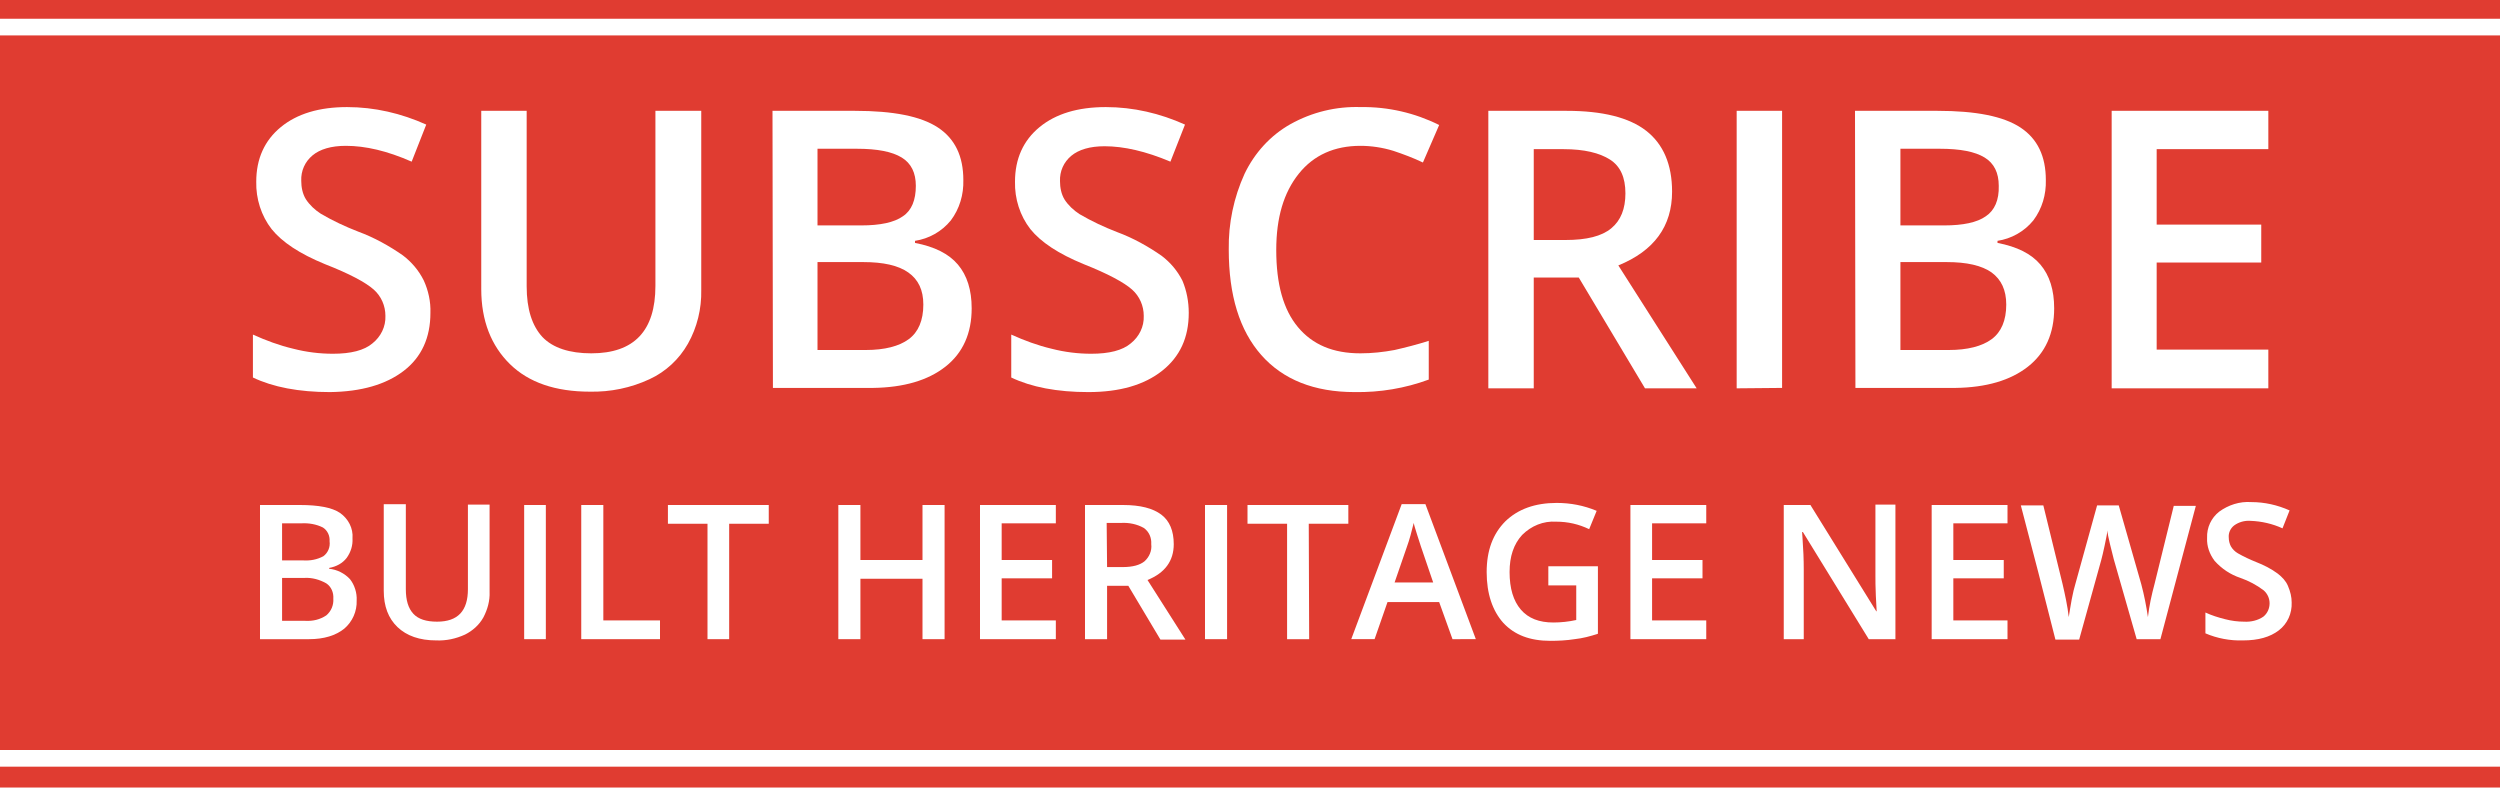
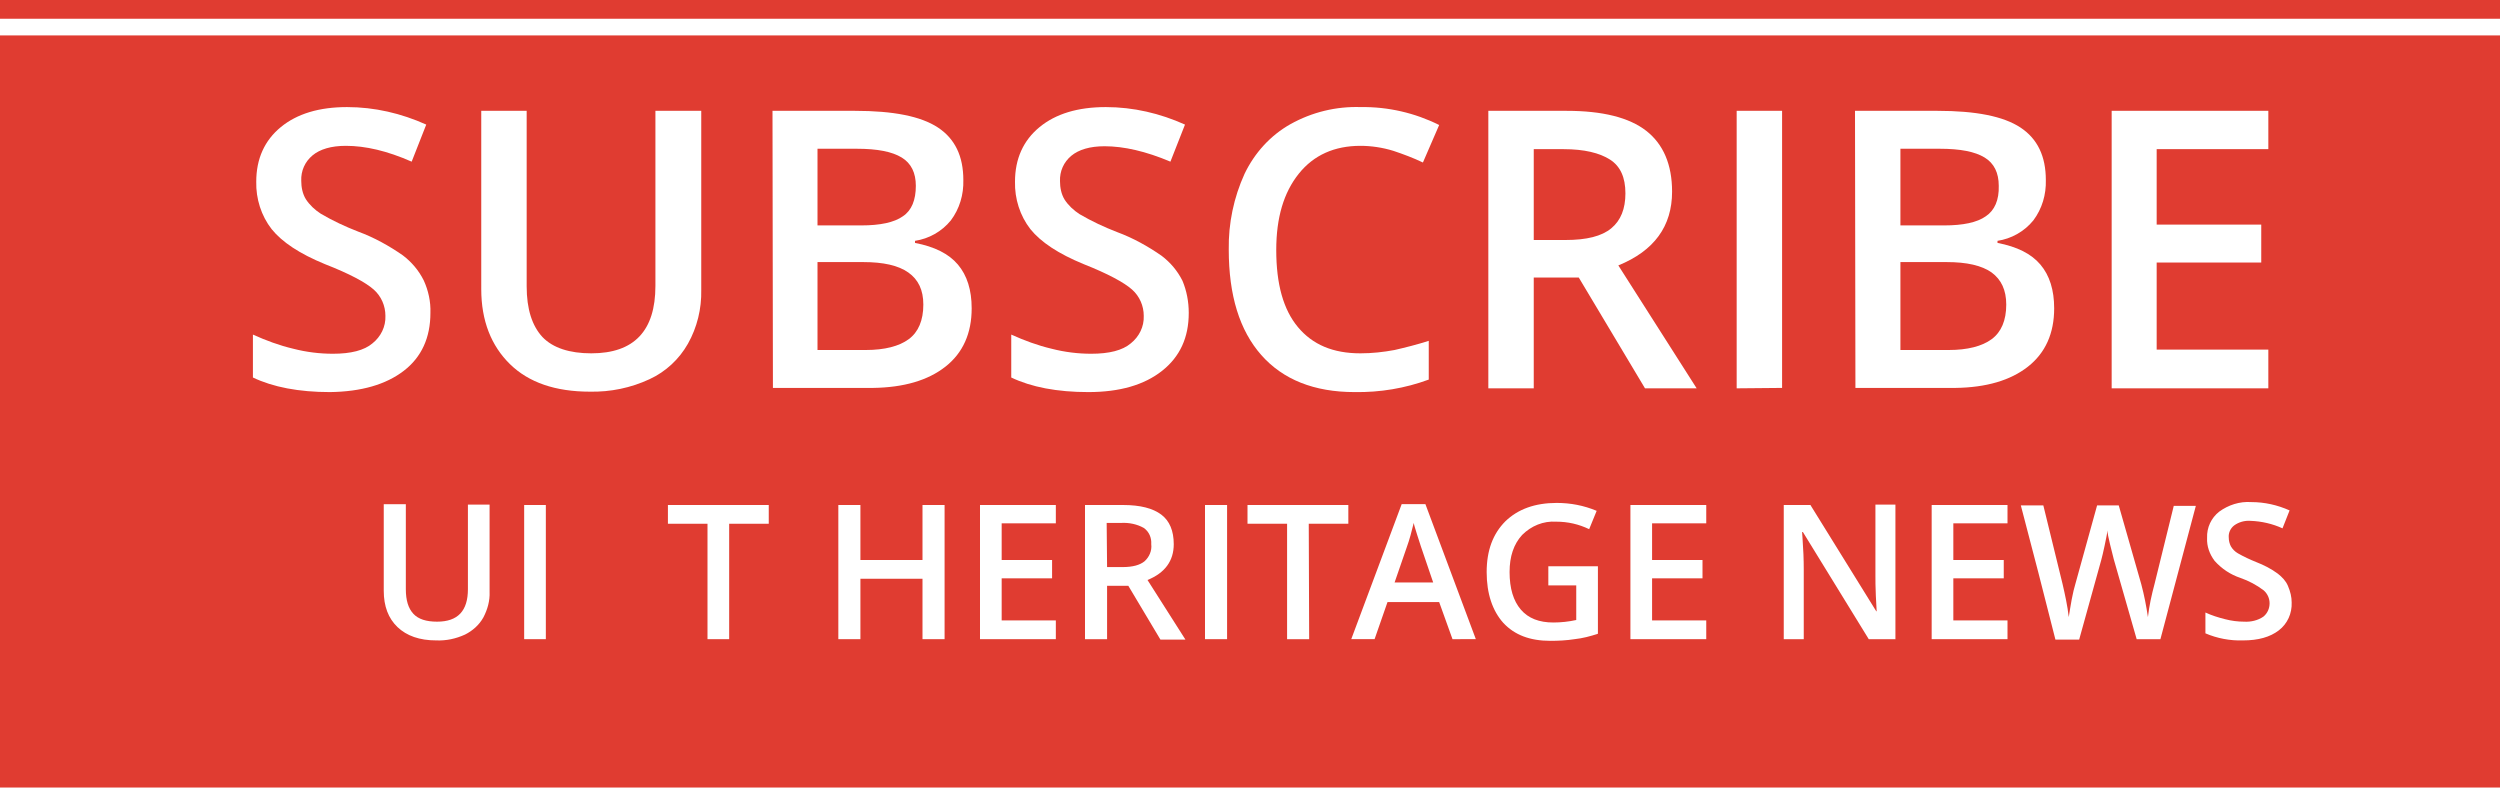
<svg xmlns="http://www.w3.org/2000/svg" version="1.1" id="Layer_1" x="0px" y="0px" viewBox="0 0 600 189" style="enable-background:new 0 0 600 189;" xml:space="preserve">
  <style type="text/css">
	.st0{fill:#E03C31;}
	.st1{fill:none;stroke:#FFFFFF;stroke-width:4;stroke-miterlimit:10;}
	.st2{fill:#FFFFFF;}
</style>
  <rect class="st0" width="600" height="189" />
  <line class="st1" x1="0" y1="6.5" x2="600" y2="6.5" />
-   <line class="st1" x1="0" y1="182" x2="600" y2="182" />
  <path class="st2" d="M103.3,75.1c0,5.9-2.1,10.6-6.4,13.9s-10.2,5-17.7,5.1c-7.5,0-13.7-1.2-18.5-3.5V80.3c3.1,1.4,6.3,2.6,9.7,3.4  c3.1,0.8,6.3,1.2,9.5,1.2c4.3,0,7.5-0.8,9.5-2.5c2-1.6,3.2-4,3.1-6.6c0-2.4-1-4.7-2.8-6.3c-1.9-1.7-5.8-3.8-11.7-6.1  c-6.1-2.5-10.3-5.3-12.8-8.4c-2.5-3.2-3.8-7.3-3.7-11.4c0-5.5,2-9.9,5.9-13.1s9.2-4.8,15.9-4.8c6.6,0,13,1.5,19,4.2l-3.5,8.9  C92.9,36.2,87.7,35,83,35c-3.5,0-6.2,0.8-8,2.3s-2.8,3.7-2.7,6.1c0,1.5,0.3,3.1,1.1,4.4c0.9,1.4,2.2,2.6,3.6,3.5  c2.9,1.7,5.9,3.1,9,4.3c3.8,1.4,7.4,3.4,10.7,5.7c2.1,1.6,3.8,3.6,5,6C102.8,69.7,103.4,72.4,103.3,75.1z" />
  <path class="st2" d="M168.3,26.6v43c0.1,4.5-1,9-3.2,12.9c-2.1,3.7-5.3,6.7-9.2,8.5c-4.5,2.1-9.4,3.1-14.3,3  c-8.3,0-14.7-2.2-19.2-6.6s-6.9-10.4-6.9-18V26.6h10.9v42.1c0,5.5,1.3,9.5,3.8,12.2c2.5,2.6,6.5,3.9,11.7,3.9  c10.3,0,15.4-5.4,15.4-16.2v-42L168.3,26.6z" />
  <path class="st2" d="M185.4,26.6h19.8c9.2,0,15.8,1.3,19.9,4c4.1,2.7,6.1,6.9,6.1,12.6c0.1,3.5-0.9,6.9-3,9.7  c-2.2,2.7-5.3,4.4-8.6,4.9v0.5c4.7,0.9,8.1,2.6,10.3,5.2s3.3,6.1,3.3,10.5c0,6-2.1,10.7-6.3,14s-10,5-17.4,5.1h-24L185.4,26.6z   M196.2,54.1h10.5c4.5,0,7.9-0.7,10-2.2c2.1-1.4,3.1-3.9,3.1-7.3c0-3.1-1.1-5.4-3.4-6.8c-2.3-1.4-5.8-2.1-10.8-2.1h-9.4L196.2,54.1z   M196.2,62.9V84h11.6c4.5,0,8-0.9,10.3-2.6s3.5-4.5,3.5-8.3c0-3.5-1.2-6-3.6-7.7c-2.4-1.7-6-2.5-10.8-2.5H196.2z" />
  <path class="st2" d="M285.3,75.1c0,5.9-2.1,10.5-6.4,13.9s-10.2,5.1-17.7,5.1s-13.7-1.2-18.5-3.5V80.3c3.1,1.4,6.3,2.6,9.7,3.4  c3.1,0.8,6.3,1.2,9.5,1.2c4.3,0,7.5-0.8,9.5-2.5c2-1.6,3.2-4,3.1-6.6c0-2.4-1-4.7-2.8-6.3c-1.9-1.7-5.8-3.8-11.6-6.1  c-6.1-2.5-10.3-5.3-12.8-8.4c-2.5-3.2-3.8-7.3-3.7-11.4c0-5.5,2-9.9,5.9-13.1s9.2-4.8,15.9-4.8c6.6,0,13,1.5,19,4.2l-3.5,8.9  c-5.9-2.5-11.2-3.7-15.8-3.7c-3.5,0-6.2,0.8-8,2.3c-1.8,1.5-2.8,3.7-2.7,6.1c0,1.5,0.3,3.1,1.1,4.4c0.9,1.4,2.2,2.6,3.6,3.5  c2.9,1.7,5.9,3.1,9,4.3c3.8,1.4,7.4,3.4,10.7,5.7c2.1,1.6,3.8,3.6,5,6C284.8,69.8,285.3,72.4,285.3,75.1z" />
  <path class="st2" d="M326.5,35c-6.2,0-11.2,2.2-14.8,6.7s-5.4,10.5-5.4,18.3c0,8.2,1.7,14.3,5.2,18.5s8.4,6.3,15,6.3  c2.8,0,5.5-0.3,8.2-0.8c2.6-0.6,5.4-1.3,8.2-2.2v9.3c-5.7,2.1-11.7,3.1-17.8,3c-9.7,0-17.2-3-22.4-8.9s-7.8-14.3-7.8-25.3  c-0.1-6.3,1.2-12.5,3.8-18.2c2.4-5,6.2-9.2,11-11.9c5.2-2.9,11-4.3,16.9-4.1c6.5-0.1,13,1.4,18.8,4.3l-3.9,9c-2.3-1.1-4.7-2-7.1-2.8  C331.8,35.4,329.1,35,326.5,35z" />
  <path class="st2" d="M368.1,66.6v26.6h-10.9V26.6H376c8.6,0,15,1.6,19.1,4.8s6.2,8.1,6.2,14.6c0,8.3-4.3,14.2-12.9,17.7l18.8,29.5  h-12.4l-15.9-26.6H368.1z M368.1,57.6h7.6c5.1,0,8.7-0.9,11-2.8c2.3-1.9,3.4-4.7,3.4-8.4c0-3.8-1.2-6.5-3.7-8.1s-6.2-2.5-11.1-2.5  h-7.2L368.1,57.6z" />
  <path class="st2" d="M416.8,93.2V26.6h10.9v66.5L416.8,93.2L416.8,93.2z" />
  <path class="st2" d="M445.2,26.6H465c9.2,0,15.8,1.3,19.9,4s6.1,6.9,6.1,12.6c0.1,3.5-0.9,6.9-3,9.7c-2.2,2.7-5.3,4.4-8.6,4.9v0.5  c4.7,0.9,8.1,2.6,10.3,5.2c2.2,2.6,3.3,6.1,3.3,10.5c0,6-2.1,10.7-6.3,14c-4.2,3.3-10,5-17.4,5.1h-24L445.2,26.6z M456.1,54.1h10.5  c4.5,0,7.9-0.7,10-2.2c2.1-1.4,3.2-3.9,3.1-7.3c0-3.1-1.1-5.4-3.4-6.8s-5.8-2.1-10.8-2.1h-9.4L456.1,54.1z M456.1,62.9V84h11.6  c4.5,0,8-0.9,10.3-2.6s3.5-4.5,3.5-8.3c0-3.5-1.2-6-3.5-7.7c-2.4-1.7-6-2.5-10.8-2.5H456.1z" />
  <path class="st2" d="M544.4,93.2h-37.6V26.6h37.6v9.2h-26.8v18.1h25.1V63h-25.1v20.9h26.8V93.2z" />
-   <path class="st2" d="M62.4,121.2H72c4.4,0,7.7,0.6,9.6,1.9c2,1.4,3.2,3.7,3,6.1c0.1,1.7-0.4,3.3-1.4,4.7c-1,1.3-2.5,2.1-4.2,2.4v0.2  c1.9,0.2,3.7,1.1,5,2.5c1.1,1.4,1.7,3.3,1.6,5.1c0.1,2.6-1,5.1-3,6.8c-2,1.6-4.8,2.5-8.4,2.5H62.4V121.2z M67.7,134.5h5.1  c1.7,0.1,3.3-0.2,4.8-1c1.1-0.8,1.7-2.2,1.5-3.6c0.1-1.3-0.5-2.6-1.6-3.3c-1.6-0.8-3.4-1.1-5.2-1h-4.6L67.7,134.5z M67.7,138.7V149  h5.6c1.8,0.1,3.5-0.3,5-1.3c1.2-1,1.8-2.5,1.7-4c0.1-1.5-0.5-2.9-1.7-3.7c-1.6-0.9-3.4-1.4-5.2-1.3H67.7z" />
  <path class="st2" d="M117.5,121.2V142c0.1,2.2-0.5,4.3-1.5,6.2c-1,1.8-2.6,3.2-4.4,4.1c-2.2,1-4.5,1.5-6.9,1.4c-4,0-7.1-1.1-9.3-3.2  c-2.2-2.1-3.3-5-3.3-8.7V121h5.3v20.4c0,2.7,0.6,4.6,1.8,5.9s3.1,1.9,5.7,1.9c5,0,7.4-2.6,7.4-7.8v-20.3h5.2V121.2z" />
  <path class="st2" d="M125.8,153.4v-32.2h5.2v32.2H125.8z" />
-   <path class="st2" d="M139.5,153.4v-32.2h5.3v27.7h13.6v4.5H139.5z" />
  <path class="st2" d="M175.1,153.4h-5.3v-27.7h-9.5v-4.5h24.2v4.5H175v27.7H175.1z" />
  <path class="st2" d="M226.7,153.4h-5.3v-14.5h-14.9v14.5h-5.3v-32.2h5.3v13.2h14.9v-13.2h5.3V153.4z" />
  <path class="st2" d="M253.4,153.4h-18.2v-32.2h18.2v4.4h-13v8.8h12.1v4.4h-12.1v10.1h13V153.4z" />
  <path class="st2" d="M265.7,140.5v12.9h-5.3v-32.2h9.1c4.2,0,7.2,0.8,9.2,2.3s3,3.9,3,7.1c0,4-2.1,6.9-6.3,8.6l9.1,14.3h-6  l-7.7-12.9h-5.1V140.5z M265.7,136.1h3.7c2.5,0,4.2-0.5,5.3-1.4c1.1-1,1.8-2.5,1.6-4.1c0.1-1.5-0.5-3-1.8-3.9  c-1.6-0.9-3.5-1.3-5.4-1.2h-3.5L265.7,136.1L265.7,136.1z" />
  <path class="st2" d="M289.2,153.4v-32.2h5.3v32.2H289.2z" />
  <path class="st2" d="M314.2,153.4h-5.3v-27.7h-9.5v-4.5h24.2v4.5h-9.5L314.2,153.4z" />
  <path class="st2" d="M348.6,153.4l-3.2-8.9H333l-3.1,8.9h-5.6l12.1-32.4h5.7l12.1,32.4H348.6z M344,139.9l-3-8.8  c-0.2-0.6-0.5-1.5-0.9-2.8s-0.7-2.2-0.8-2.8c-0.5,2-1,4-1.7,5.9l-2.9,8.4h9.3V139.9z" />
  <path class="st2" d="M371.6,135.9h11.9v16.2c-1.8,0.6-3.7,1.1-5.6,1.3c-1.9,0.3-3.9,0.4-5.8,0.4c-4.9,0-8.6-1.4-11.3-4.3  c-2.6-2.9-4-7-4-12.2s1.5-9.2,4.5-12.2c3-2.9,7.1-4.4,12.3-4.4c3.3,0,6.5,0.6,9.6,1.9l-1.8,4.4c-2.5-1.2-5.1-1.8-7.9-1.8  c-3.1-0.2-6,1-8.2,3.2c-2,2.2-3,5.1-3,8.9c0,3.9,0.9,6.9,2.7,9c1.8,2.1,4.4,3.1,7.8,3.1c1.8,0,3.7-0.2,5.5-0.6v-8.3h-6.7V135.9z" />
  <path class="st2" d="M409.5,153.4h-18.2v-32.2h18.2v4.4h-13v8.8h12.1v4.4h-12.1v10.1h13V153.4z" />
  <path class="st2" d="M455,153.4h-6.5l-15.8-25.7h-0.2l0.1,1.4c0.2,2.7,0.3,5.2,0.3,7.5v16.8h-4.8v-32.2h6.4l15.8,25.5h0.1  c0-0.3-0.1-1.6-0.2-3.7c-0.1-2.1-0.1-3.8-0.1-5v-16.9h4.8v32.3H455z" />
  <path class="st2" d="M481.8,153.4h-18.2v-32.2h18.2v4.4h-13v8.8h12.1v4.4h-12.1v10.1h13V153.4z" />
  <path class="st2" d="M518.5,153.4h-5.7l-5.5-19.2c-0.2-0.8-0.5-2-0.9-3.6s-0.6-2.7-0.6-3.3c-0.1,0.9-0.4,2.2-0.7,3.7  s-0.6,2.6-0.8,3.4l-5.3,19.1h-5.7l-4.1-16.1l-4.2-16.1h5.4l4.6,18.8c0.6,2.6,1.2,5.3,1.5,8c0.2-1.2,0.4-2.6,0.7-4.2s0.6-2.8,0.9-3.8  l5.2-18.8h5.2l5.4,18.9c0.7,2.6,1.2,5.2,1.6,7.9c0.3-2.7,0.9-5.4,1.6-8l4.6-18.7h5.3L518.5,153.4z" />
  <path class="st2" d="M550,144.6c0.1,2.6-1,5.1-3.1,6.7c-2.1,1.6-4.9,2.4-8.6,2.4c-3.1,0.1-6.2-0.5-9-1.7v-5c1.5,0.7,3.1,1.2,4.7,1.6  c1.5,0.4,3.1,0.6,4.6,0.6c1.6,0.1,3.3-0.3,4.6-1.2c1-0.8,1.5-2,1.5-3.2s-0.5-2.3-1.4-3.1c-1.7-1.3-3.6-2.3-5.6-3  c-2.4-0.8-4.5-2.2-6.2-4.1c-1.2-1.6-1.9-3.5-1.8-5.5c-0.1-2.5,1-4.8,2.9-6.3c2.2-1.6,4.9-2.5,7.7-2.3c3.2,0,6.3,0.7,9.2,2l-1.7,4.3  c-2.4-1.1-5-1.7-7.7-1.8c-1.4-0.1-2.8,0.3-3.9,1.1c-0.9,0.7-1.4,1.8-1.3,2.9c0,0.8,0.2,1.5,0.5,2.1c0.4,0.7,1,1.3,1.7,1.7  c1.4,0.8,2.9,1.5,4.4,2.1c1.8,0.7,3.6,1.6,5.2,2.8c1,0.8,1.9,1.7,2.4,2.9C549.7,142,550,143.3,550,144.6z" />
</svg>